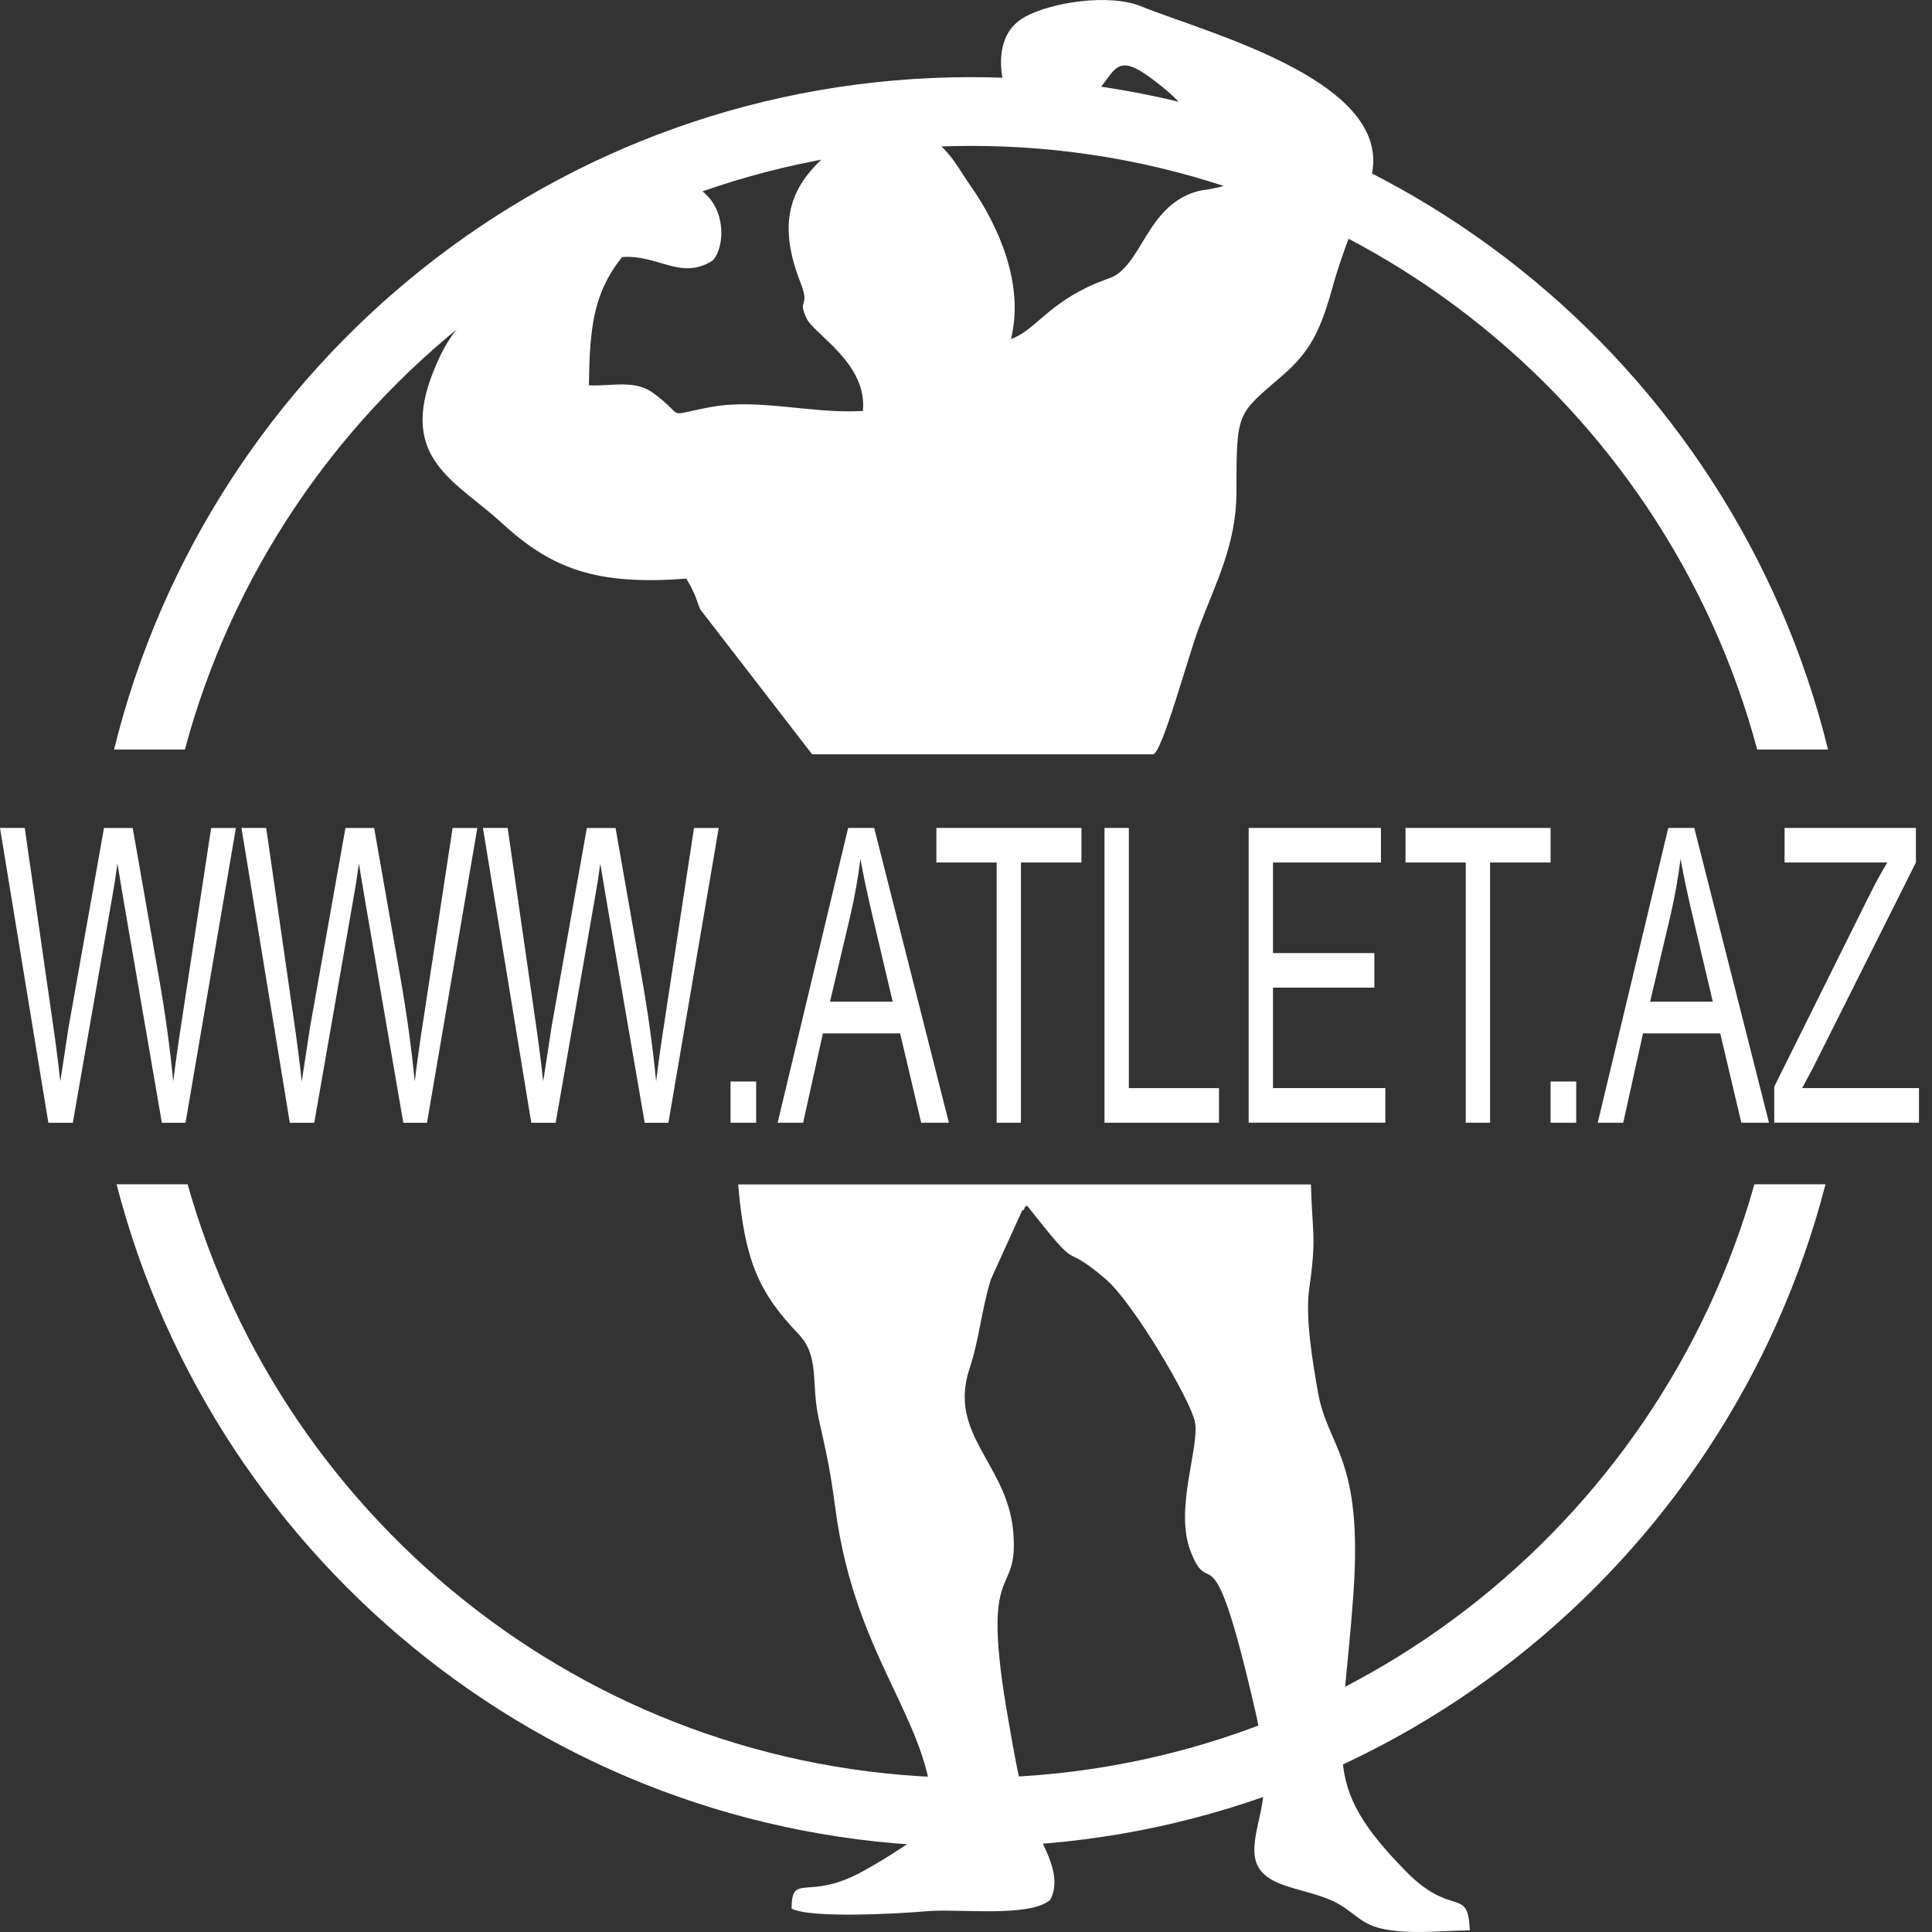
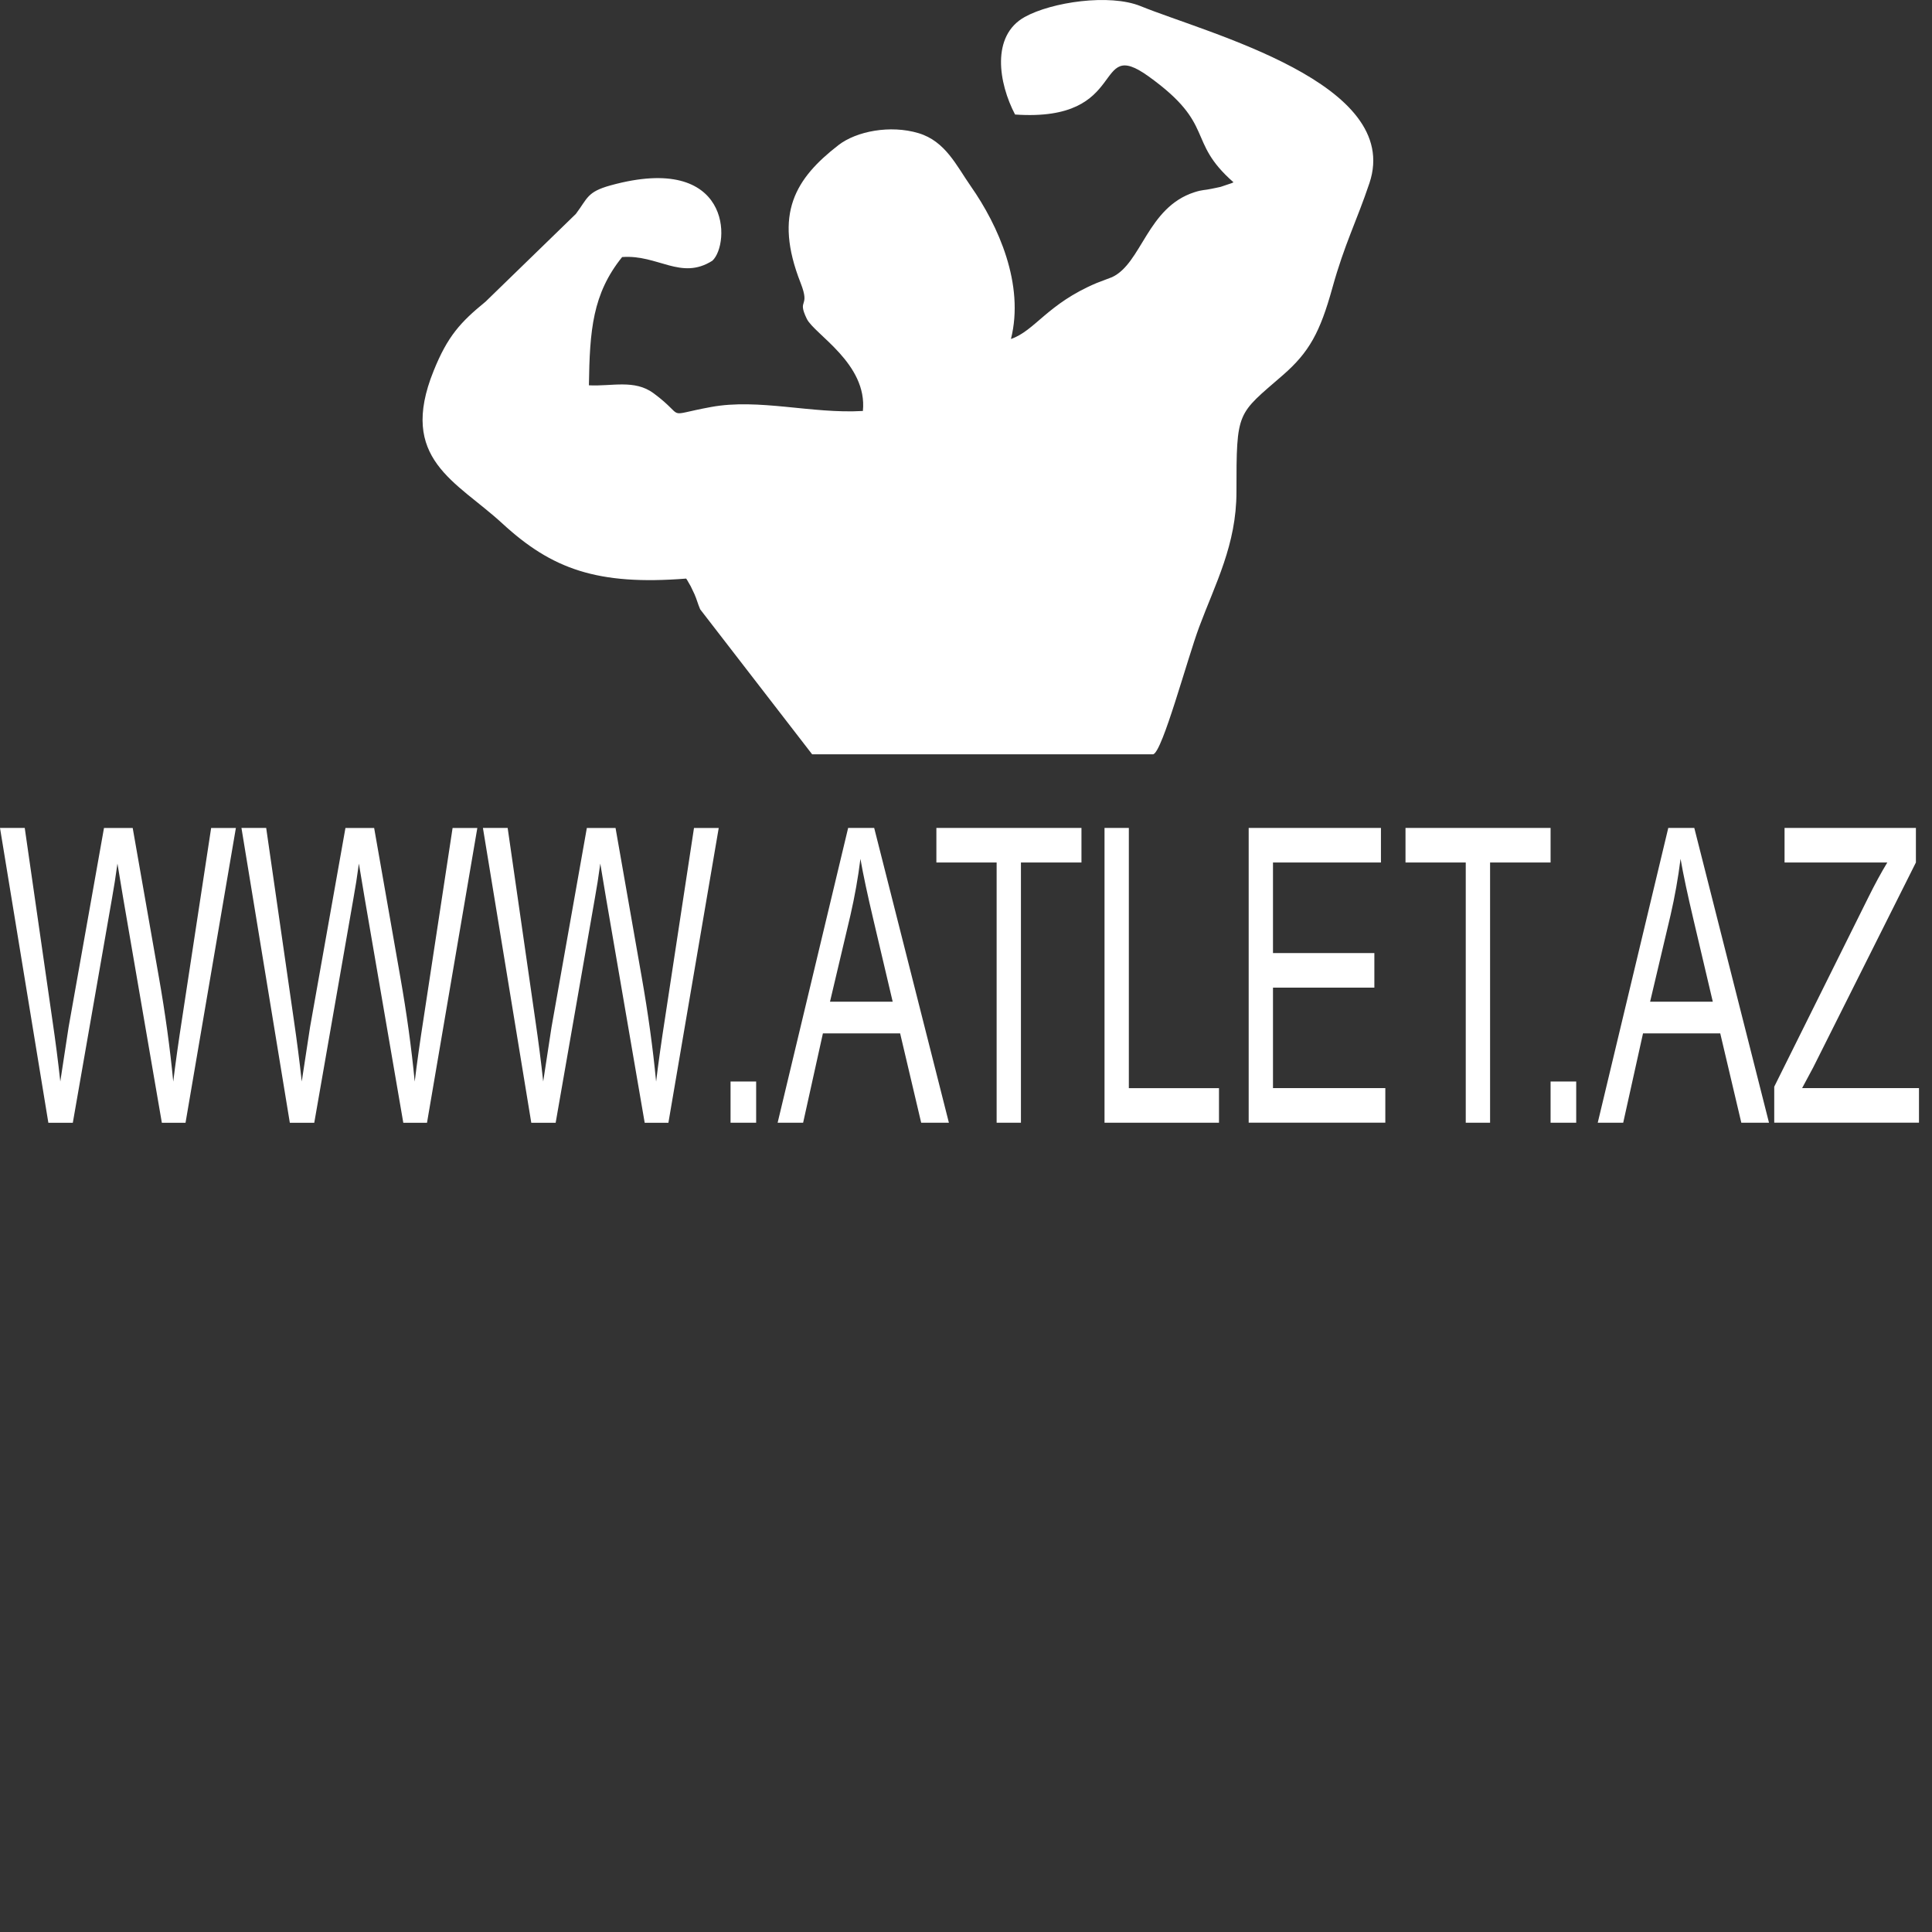
<svg xmlns="http://www.w3.org/2000/svg" width="76" height="76" viewBox="0 0 76 76" fill="none">
  <rect x="0" y="0" width="76" height="76" fill="#333333" stroke="none" />
  <path fill-rule="evenodd" clip-rule="evenodd" d="M33.932 16.167C31.929 16.284 29.855 15.663 27.968 16.011C26.061 16.361 27.048 16.46 25.709 15.469C24.96 14.915 24.065 15.205 23.166 15.157C23.198 12.987 23.308 11.561 24.473 10.112C25.888 10.006 26.785 11.041 28.023 10.256C28.733 9.603 28.797 5.973 24.015 7.293C23.088 7.55 23.12 7.795 22.653 8.415L19.1 11.867C18.108 12.678 17.609 13.225 17.06 14.583C15.648 18.067 17.951 18.925 19.761 20.592C21.712 22.389 23.5 23.035 26.993 22.76C27.028 22.808 27.064 22.875 27.085 22.913C27.105 22.95 27.149 23.019 27.172 23.064L27.318 23.371C27.41 23.577 27.447 23.747 27.543 23.969L31.947 29.672H45.365C45.731 29.569 46.702 25.926 47.174 24.66C47.805 22.966 48.639 21.428 48.639 19.349C48.639 16.128 48.659 16.327 50.468 14.754C51.5 13.855 51.928 13.074 52.414 11.318C52.895 9.585 53.364 8.711 53.87 7.204C55.188 3.271 47.528 1.323 44.866 0.24C43.648 -0.254 41.375 0.078 40.31 0.668C38.978 1.408 39.282 3.271 39.93 4.505C44.477 4.819 42.95 1.398 45.184 3.006C47.853 4.924 46.649 5.526 48.522 7.17C48.472 7.202 48.398 7.223 48.357 7.236L48.016 7.351C47.947 7.369 47.73 7.41 47.659 7.426C47.375 7.488 47.318 7.456 46.988 7.561C45.127 8.157 44.914 10.363 43.742 10.904C43.664 10.938 43.231 11.094 43.14 11.133C41.201 11.95 40.713 13.012 39.768 13.335C40.308 11.188 39.273 8.875 38.19 7.328C37.623 6.517 37.192 5.556 36.132 5.238C35.022 4.906 33.692 5.158 32.978 5.712C31.299 7.016 30.42 8.401 31.494 11.13C31.89 12.142 31.338 11.716 31.737 12.541C32.032 13.149 34.131 14.306 33.944 16.167" fill="white" />
-   <path fill-rule="evenodd" clip-rule="evenodd" d="M51.505 50.662C51.798 48.643 51.617 48.478 51.569 46.594H29.038C29.294 49.636 29.875 50.87 31.416 52.484C32.256 53.366 31.895 54.41 32.206 55.809C32.511 57.175 32.655 57.782 32.856 59.309C33.676 65.538 36.824 67.793 36.707 71.863C35.768 72.477 35.077 72.985 33.967 73.599C31.762 74.821 31.148 73.622 31.139 75.08C31.913 75.476 35.365 75.277 36.43 75.185C37.733 75.071 40.482 75.442 41.313 74.739C41.878 73.656 40.853 72.408 40.468 71.289C40.088 70.185 39.903 69.002 39.681 67.747C38.492 61.078 40.113 63.029 39.855 60.22C39.612 57.583 37.277 56.429 38.14 53.833C38.527 52.667 38.612 51.5 38.978 50.33L40.2 47.638C40.219 47.615 40.287 47.597 40.299 47.53C40.312 47.466 40.365 47.459 40.402 47.427C42.725 50.369 41.56 48.668 43.49 50.312C44.575 51.237 46.828 55.06 47.004 55.928C47.206 56.91 46.187 59.341 46.833 61.019C47.641 63.116 47.636 59.721 49.383 67.321C50.152 70.668 49.429 71.291 49.346 72.649C49.232 74.473 51.514 74.105 52.856 75.02C53.584 75.517 53.735 75.819 54.843 75.95C55.832 76.067 56.823 75.943 57.817 75.938C57.757 74.173 57.132 75.478 55.298 73.606C51.871 70.105 52.78 69.183 53.24 62.697C53.62 57.319 52.24 56.974 51.848 54.783C51.638 53.592 51.336 51.834 51.505 50.664" fill="white" />
  <path d="M69.794 44.165V42.748L73.492 35.308C73.748 34.791 73.998 34.33 74.242 33.928H70.2V32.568H75.367V33.928L71.328 41.988L70.891 42.803H75.488V44.163H69.794V44.165ZM64.911 39.404H67.377L66.621 36.192C66.388 35.207 66.216 34.404 66.109 33.785C66.015 34.53 65.884 35.267 65.715 36.002L64.911 39.404ZM62.851 44.165L65.626 32.568H66.649L69.588 44.165H68.499L67.67 40.651H64.632L63.853 44.165H62.851ZM60.996 44.165V42.544H62.004V44.165H60.996ZM57.659 44.165V33.928H55.289V32.568H60.996V33.928H58.616V44.165H57.659ZM49.12 44.165V32.568H54.323V33.928H50.076V37.492H54.064V38.852H50.076V42.803H54.495V44.163H49.12V44.165ZM43.449 44.165V32.568H44.406V42.805H47.952V44.165H43.449ZM39.205 44.165V33.928H36.835V32.568H42.542V33.928H40.161V44.165H39.205ZM32.65 39.404H35.116L34.36 36.192C34.127 35.207 33.955 34.404 33.847 33.785C33.754 34.53 33.623 35.267 33.454 36.002L32.65 39.404ZM30.59 44.165L33.364 32.568H34.388L37.327 44.165H36.237L35.409 40.651H32.371L31.593 44.165H30.59ZM28.738 44.165V42.544H29.745V44.165H28.738ZM20.899 44.165L18.997 32.568H19.97L21.064 40.17C21.178 40.951 21.282 41.741 21.368 42.544L21.696 40.402L23.085 32.57H24.214L25.244 38.44C25.496 39.87 25.684 41.239 25.81 42.547C25.901 41.794 26.02 40.951 26.165 40.022L27.3 32.57H28.273L26.293 44.168H25.361L23.841 35.331L23.614 33.971C23.546 34.475 23.475 34.93 23.401 35.331L21.858 44.168H20.897L20.899 44.165ZM11.401 44.165L9.498 32.568H10.471L11.566 40.17C11.68 40.951 11.783 41.741 11.87 42.544L12.197 40.402L13.589 32.57H14.718L15.748 38.44C16 39.87 16.188 41.239 16.314 42.547C16.405 41.794 16.524 40.951 16.669 40.022L17.804 32.57H18.777L16.797 44.168H15.865L14.345 35.331L14.118 33.971C14.05 34.475 13.979 34.93 13.905 35.331L12.362 44.168H11.401V44.165ZM1.902 44.165L0 32.568H0.973L2.067 40.17C2.182 40.951 2.285 41.741 2.372 42.544L2.699 40.402L4.091 32.57H5.22L6.25 38.44C6.502 39.87 6.689 41.239 6.815 42.547C6.907 41.794 7.026 40.951 7.17 40.022L8.306 32.57H9.279L7.298 44.168H6.367L4.846 35.331L4.62 33.971C4.551 34.475 4.48 34.93 4.407 35.331L2.864 44.168H1.902V44.165Z" fill="white" />
-   <path fill-rule="evenodd" clip-rule="evenodd" d="M71.811 46.587C67.94 61.573 54.36 72.64 38.2 72.64C22.039 72.64 8.457 61.571 4.585 46.587H7.381C11.181 60.062 23.539 69.936 38.197 69.936C52.856 69.936 65.216 60.062 69.014 46.587H71.809H71.811ZM38.2 3.035C54.502 3.035 68.178 14.299 71.91 29.484H69.124C65.456 15.807 53.002 5.739 38.2 5.739C23.397 5.739 10.941 15.807 7.273 29.484H4.487C8.221 14.299 21.895 3.035 38.2 3.035Z" fill="white" />
</svg>